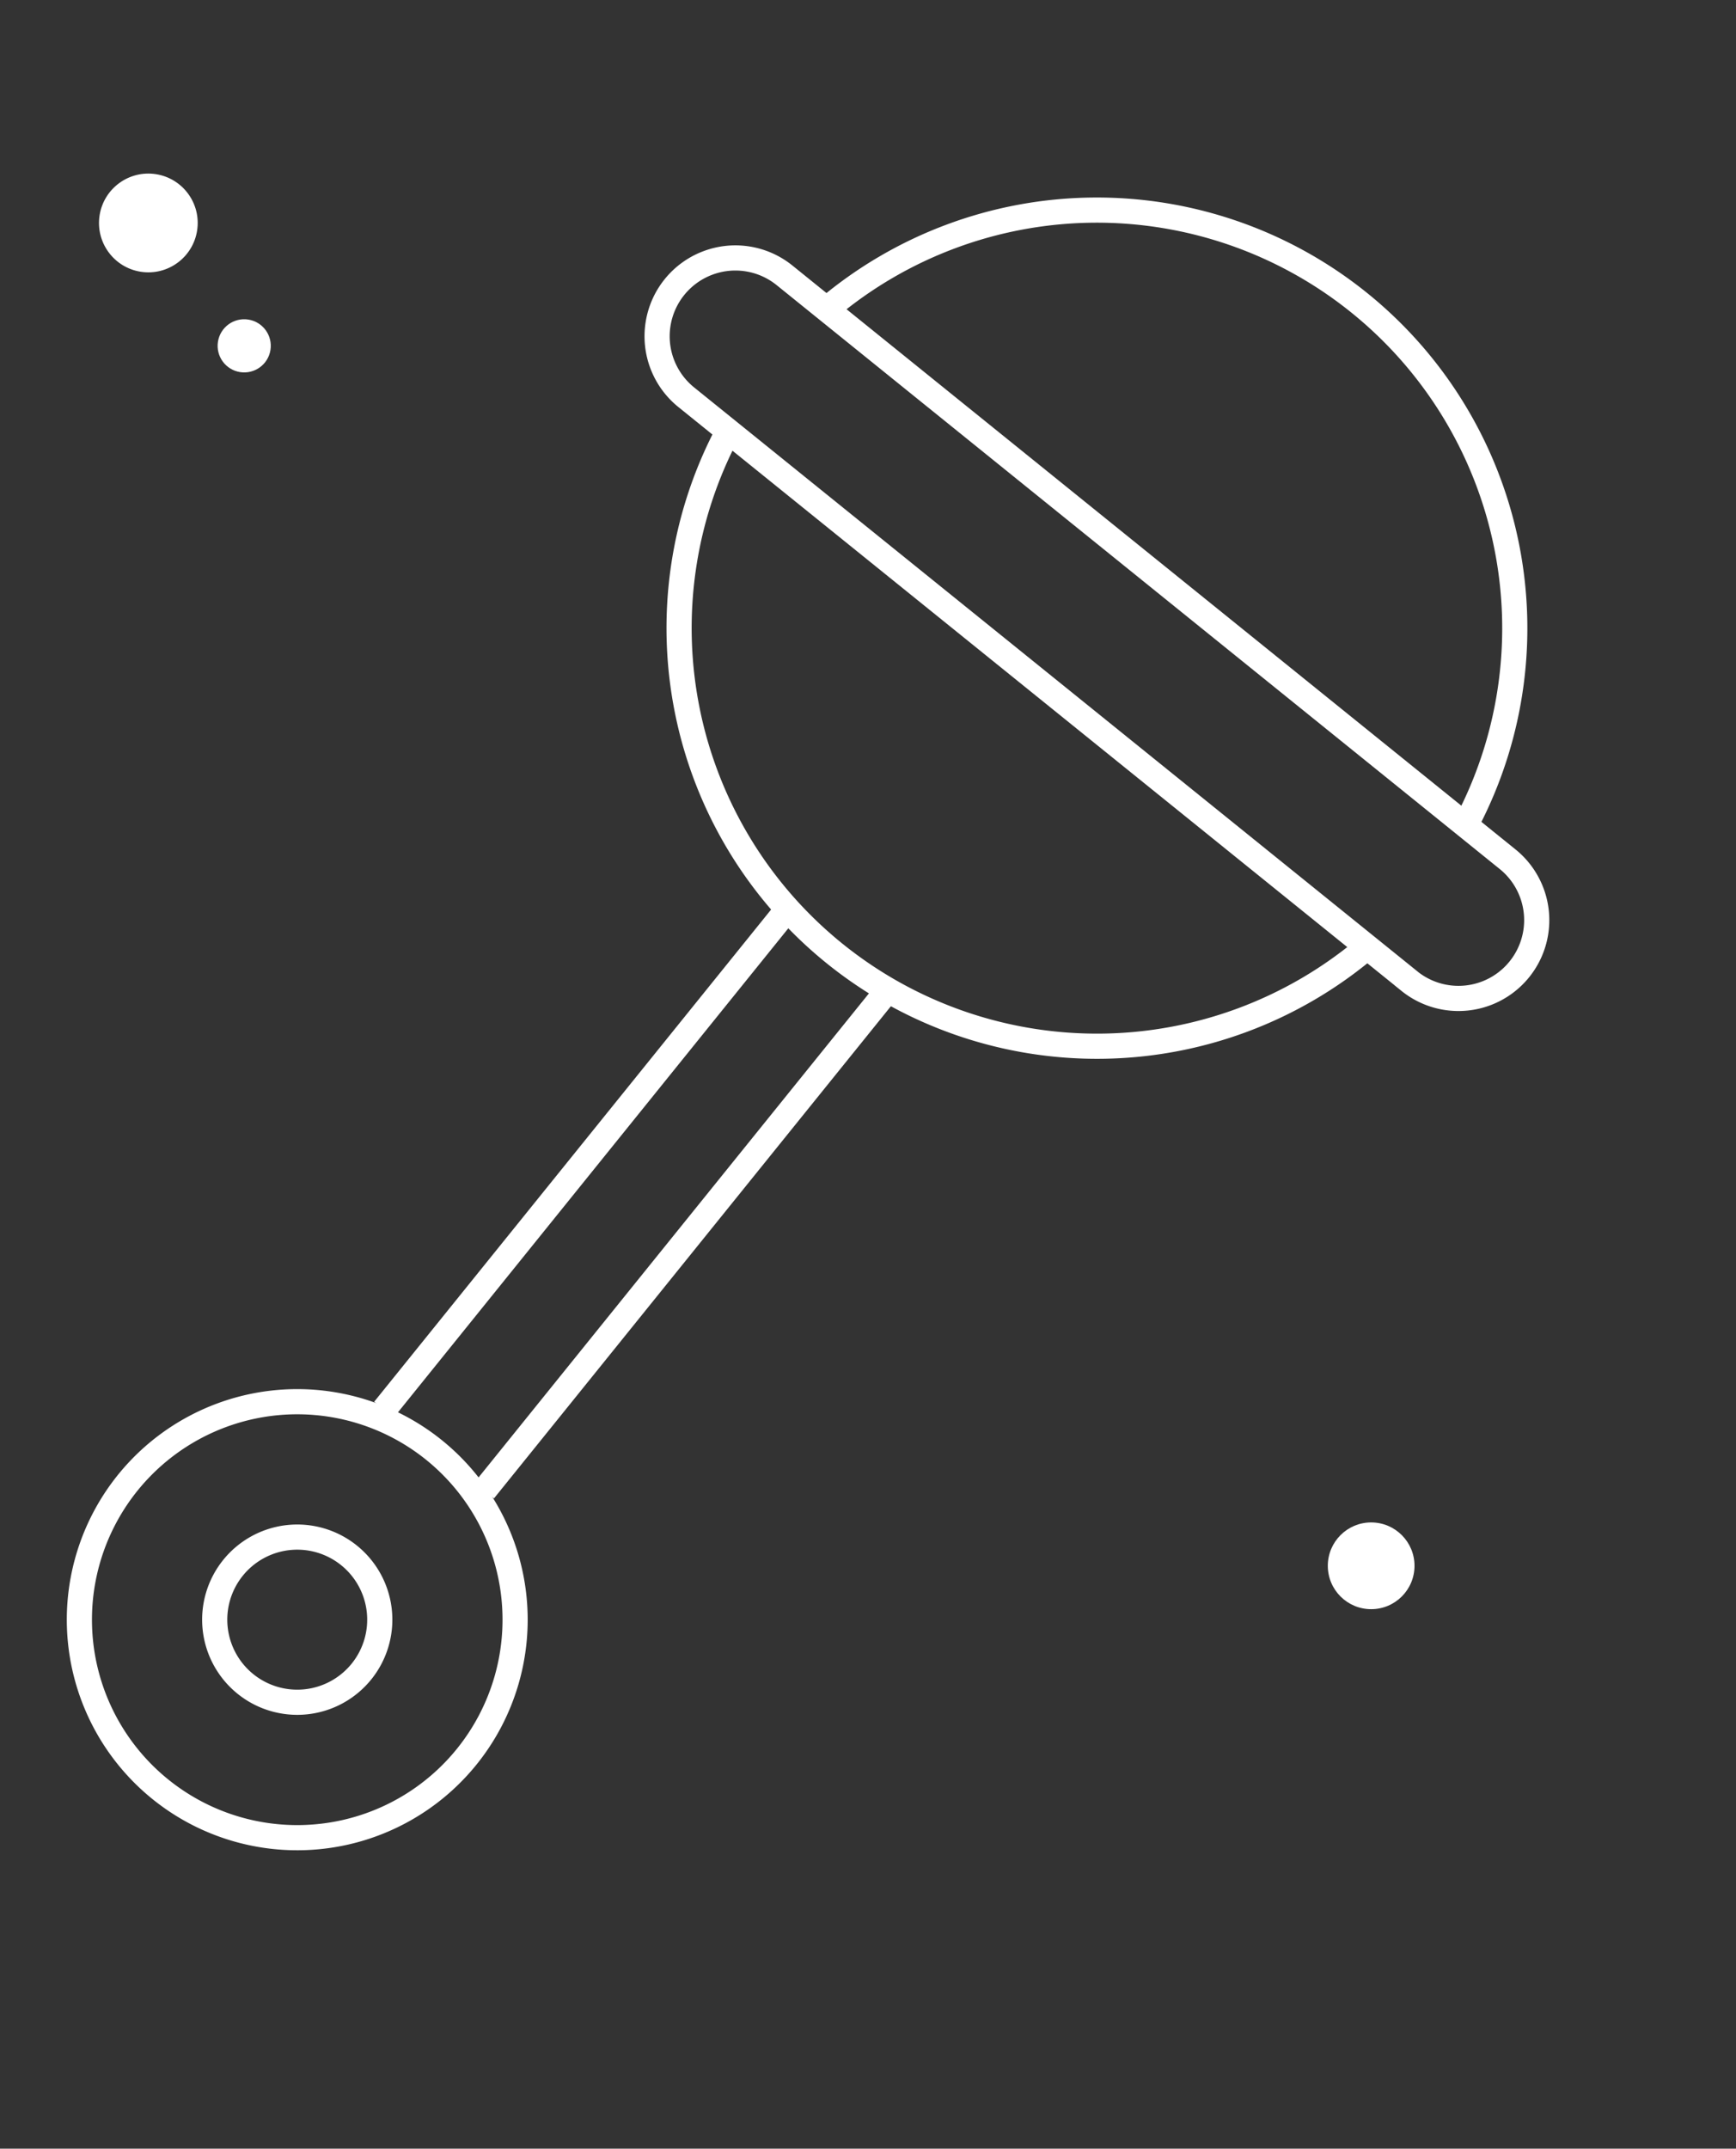
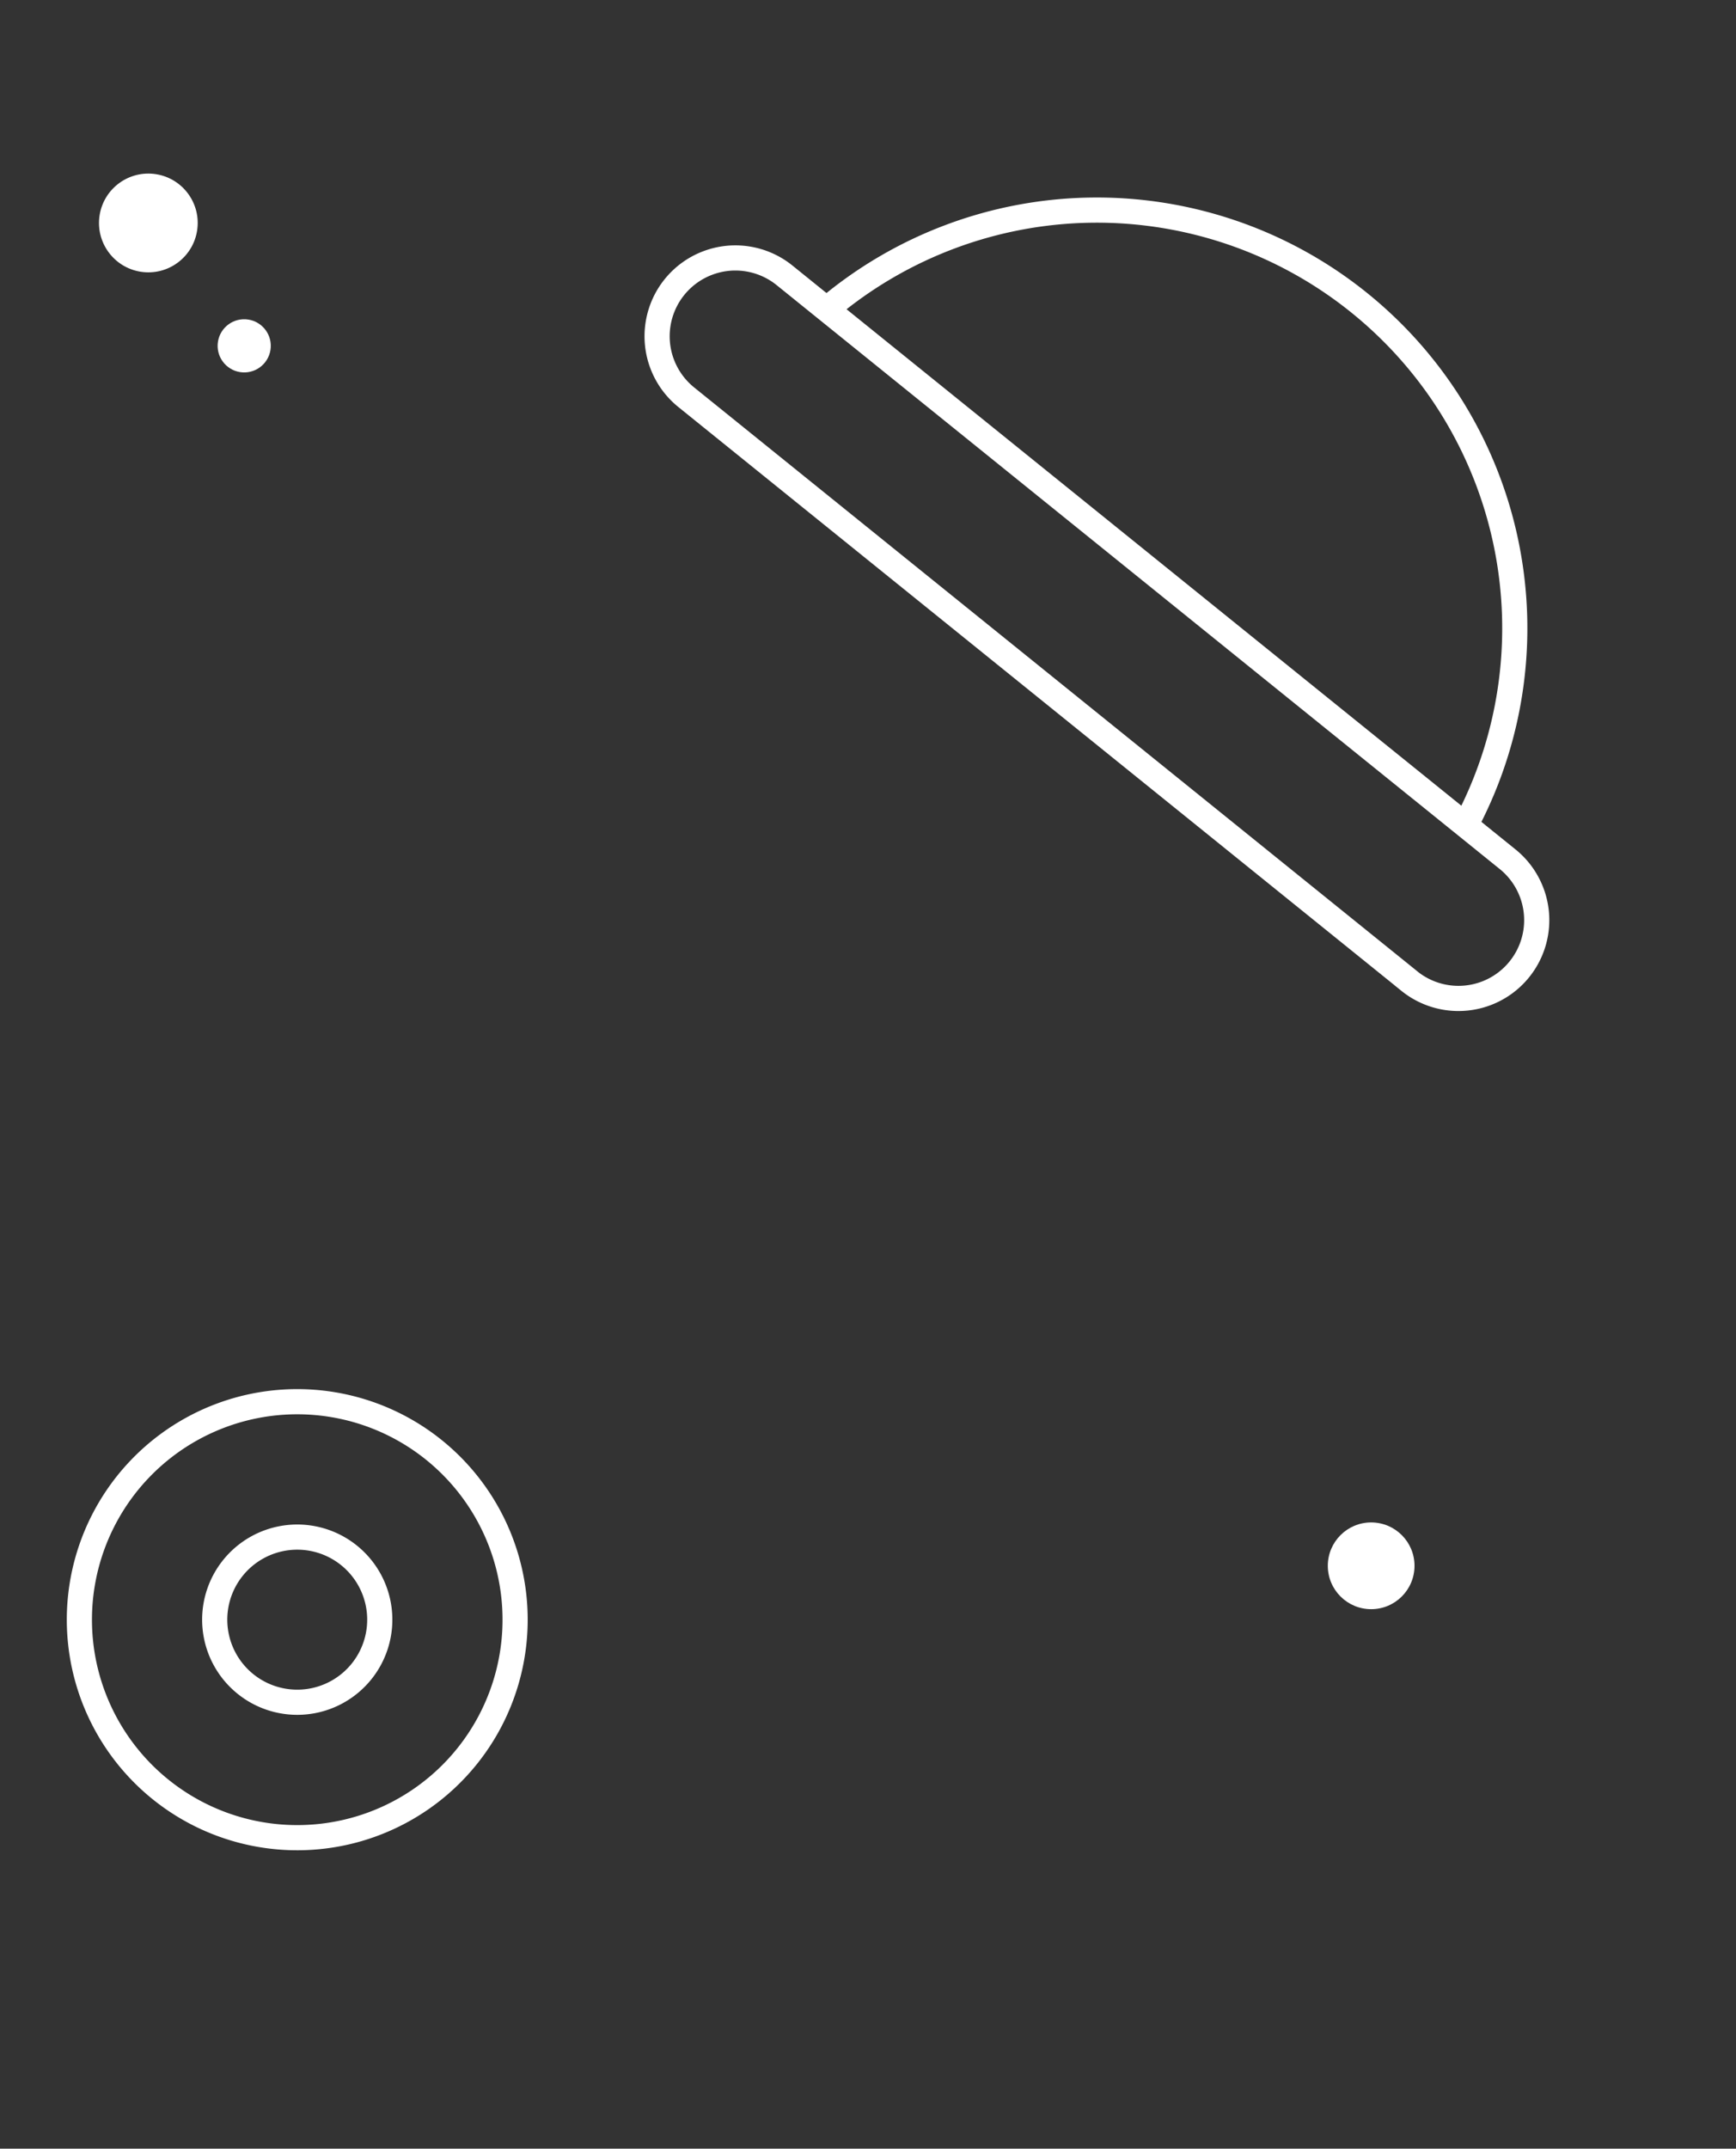
<svg xmlns="http://www.w3.org/2000/svg" width="207.008" height="256.074" viewBox="0 0 207.008 256.074">
  <rect x="0" y="0" width="207.008" height="256.074" fill="#333333" stroke="none" />
  <defs>
    <clipPath id="clip-path">
      <rect id="Rectangle_259" data-name="Rectangle 259" width="145.541" height="221.963" fill="none" stroke="#707070" stroke-width="3" />
    </clipPath>
  </defs>
  <g id="Group_469" data-name="Group 469" transform="translate(-1062.363 -1323)">
    <g id="Group_419" data-name="Group 419" transform="matrix(0.951, 0.309, -0.309, 0.951, 1130.953, 1323)">
      <g id="Group_418" data-name="Group 418" transform="translate(0 0)" clip-path="url(#clip-path)">
-         <path id="Path_18711" data-name="Path 18711" d="M23.309,56.331a9.842,9.842,0,1,1-5.681-12.707A9.843,9.843,0,0,1,23.309,56.331Z" transform="translate(14.012 141.016)" fill="none" stroke="#fff" stroke-miterlimit="10" stroke-width="3" />
+         <path id="Path_18711" data-name="Path 18711" d="M23.309,56.331a9.842,9.842,0,1,1-5.681-12.707A9.843,9.843,0,0,1,23.309,56.331" transform="translate(14.012 141.016)" fill="none" stroke="#fff" stroke-miterlimit="10" stroke-width="3" />
        <path id="Path_18712" data-name="Path 18712" d="M50.758,74.462a25.981,25.981,0,1,1-15-33.54A25.983,25.983,0,0,1,50.758,74.462Z" transform="translate(1.642 128.643)" fill="none" stroke="#fff" stroke-miterlimit="10" stroke-width="3" />
-         <path id="Path_18713" data-name="Path 18713" d="M99.824,45.029A49.837,49.837,0,0,1,8.361,10.1" transform="translate(24.884 33.13)" fill="none" stroke="#fff" stroke-miterlimit="10" stroke-width="3" />
        <path id="Path_18714" data-name="Path 18714" d="M9.345,23.986a49.837,49.837,0,0,1,91.48,34.388" transform="translate(30.664 1.64)" fill="none" stroke="#fff" stroke-miterlimit="10" stroke-width="3" />
        <path id="Path_18715" data-name="Path 18715" d="M114.476,62.929,10.961,23.4A9.331,9.331,0,1,1,17.619,5.961L121.134,45.5a9.331,9.331,0,1,1-6.658,17.434Z" transform="translate(16.26 17.533)" fill="none" stroke="#fff" stroke-miterlimit="10" stroke-width="3" />
-         <line id="Line_140" data-name="Line 140" x1="27.131" y2="71.045" transform="translate(30.228 95.783)" fill="none" stroke="#fff" stroke-miterlimit="10" stroke-width="3" />
-         <line id="Line_141" data-name="Line 141" x1="27.131" y2="71.045" transform="translate(44.57 101.261)" fill="none" stroke="#fff" stroke-miterlimit="10" stroke-width="3" />
      </g>
    </g>
    <g id="Group_454" data-name="Group 454" transform="translate(1073.32 1342.839)">
      <ellipse id="Ellipse_371" data-name="Ellipse 371" cx="5.885" cy="5.885" rx="5.885" ry="5.885" transform="translate(1.841 0) rotate(9)" fill="#fff" />
      <ellipse id="Ellipse_372" data-name="Ellipse 372" cx="3.169" cy="3.169" rx="3.169" ry="3.169" transform="translate(15.529 17.751) rotate(9)" fill="#fff" />
    </g>
    <circle id="Ellipse_425" data-name="Ellipse 425" cx="5.169" cy="5.169" r="5.169" transform="translate(1220.697 1504.438)" fill="#fff" />
  </g>
</svg>